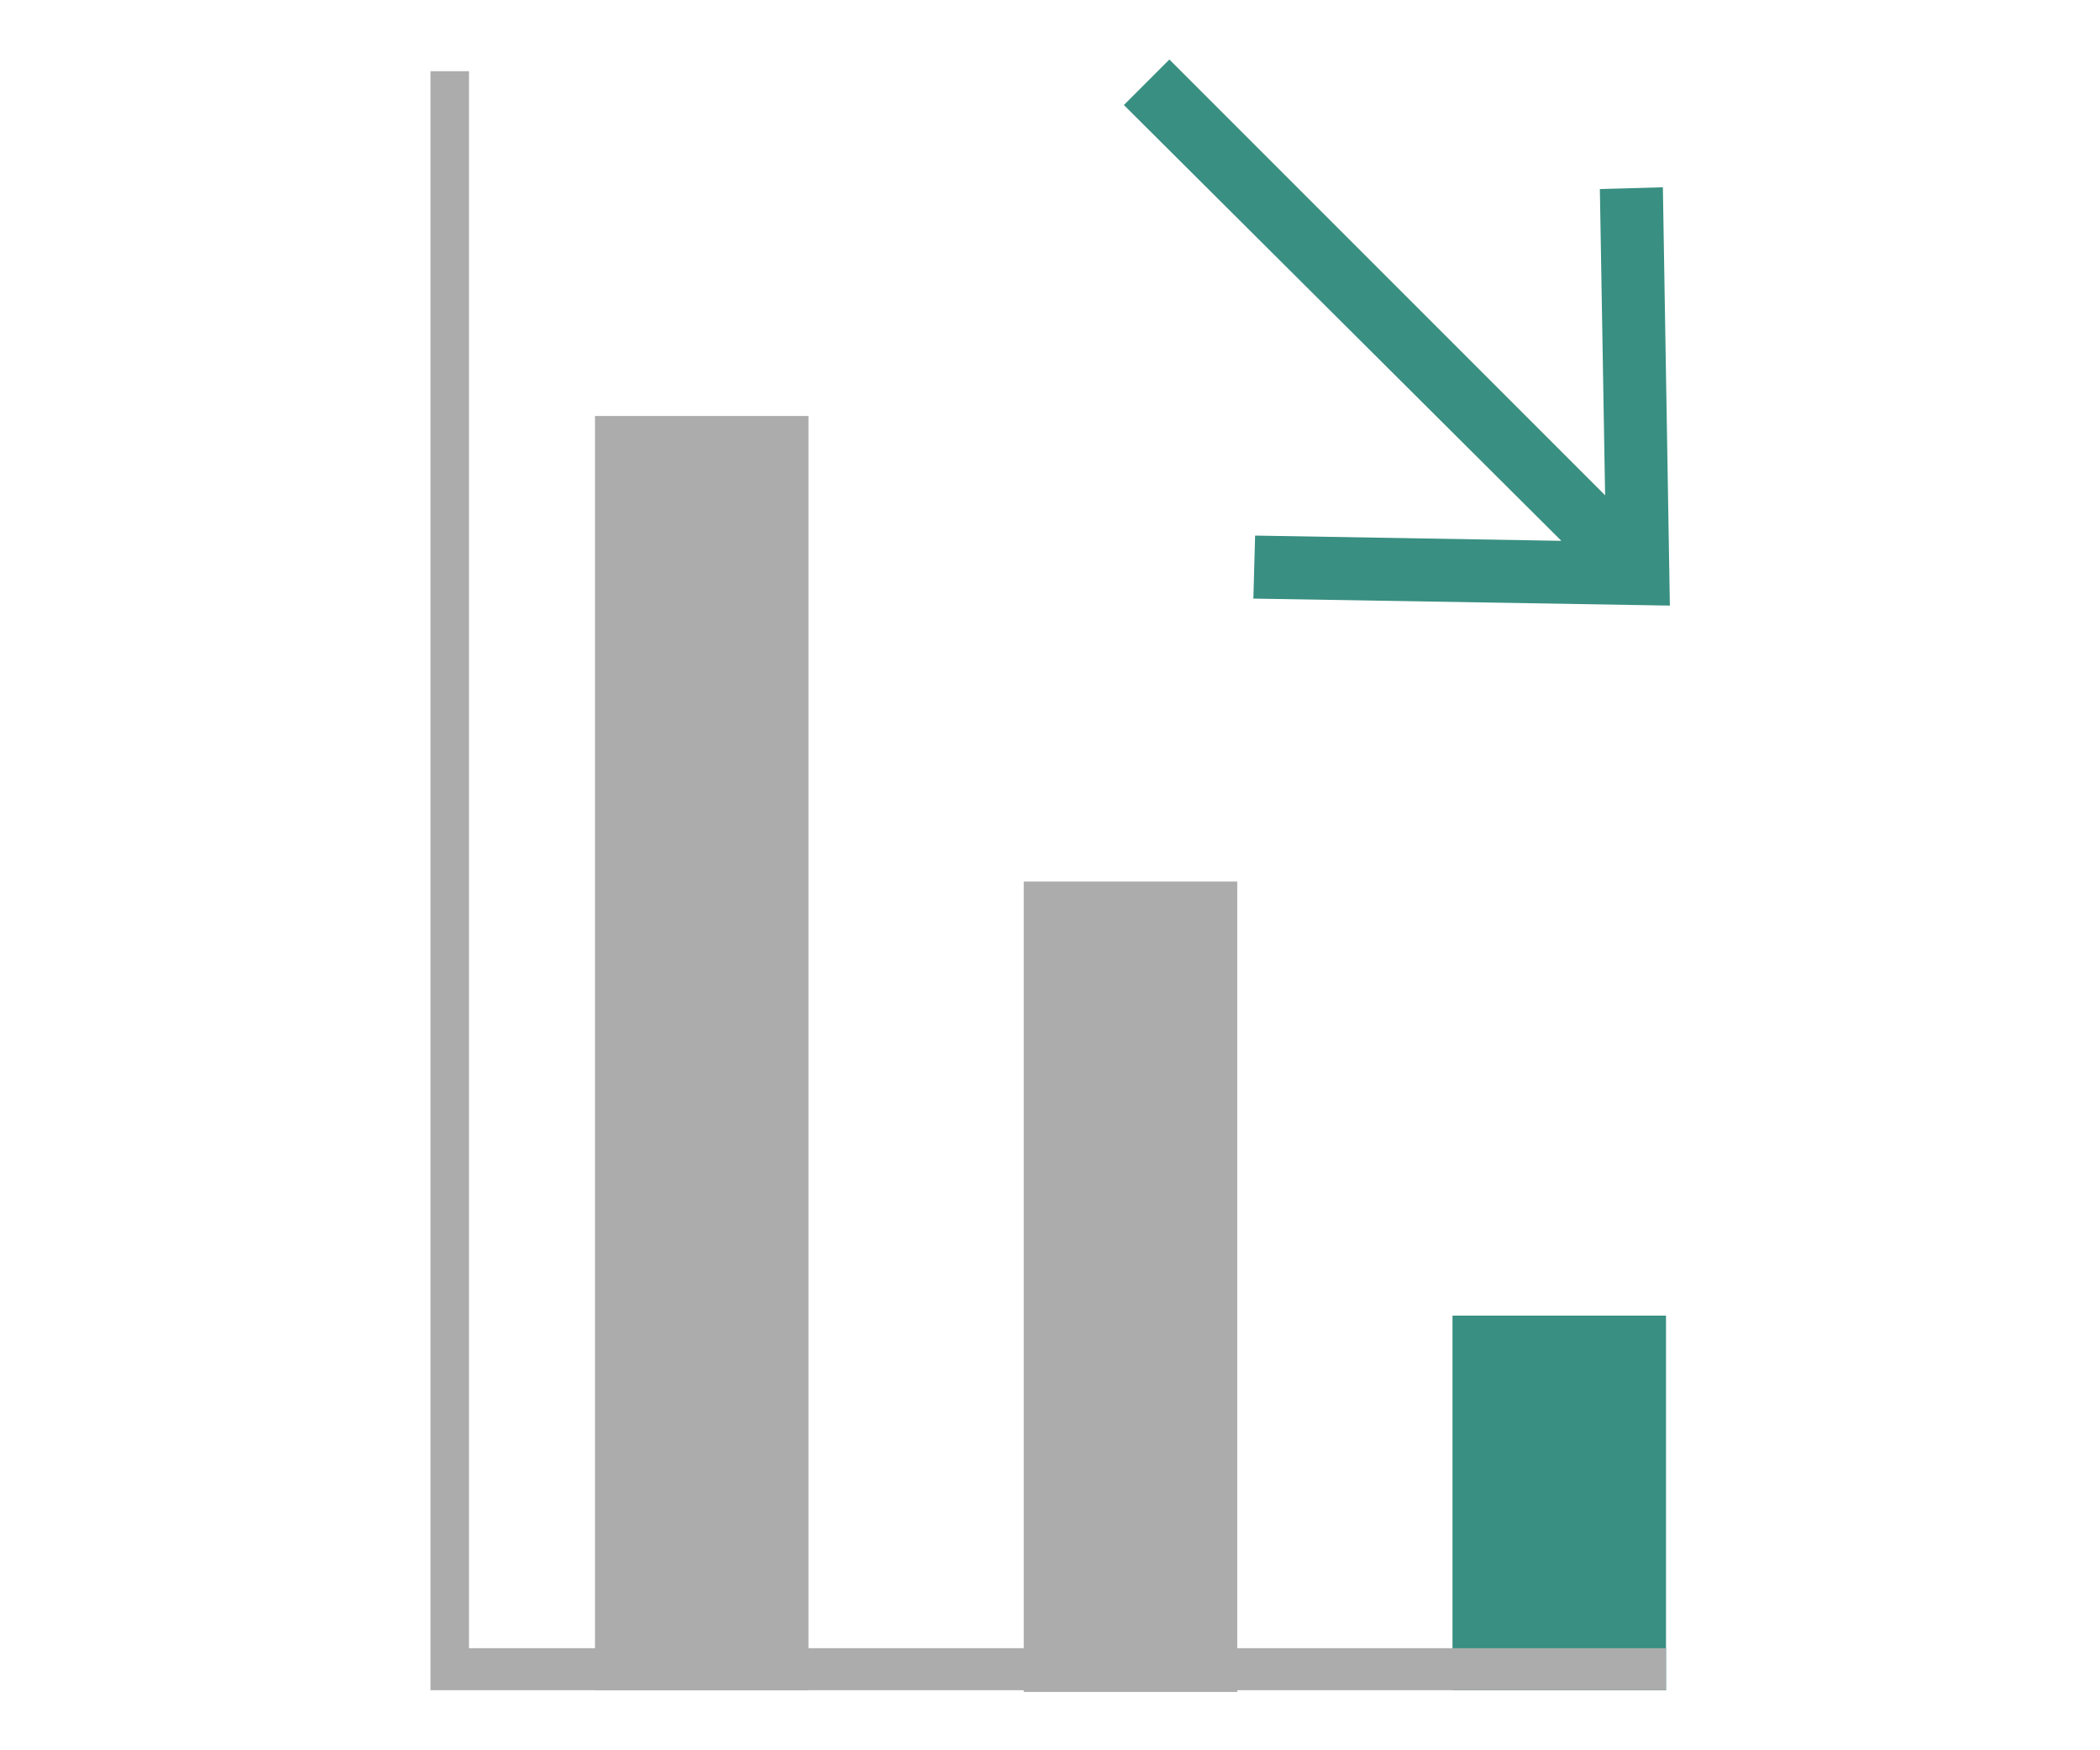
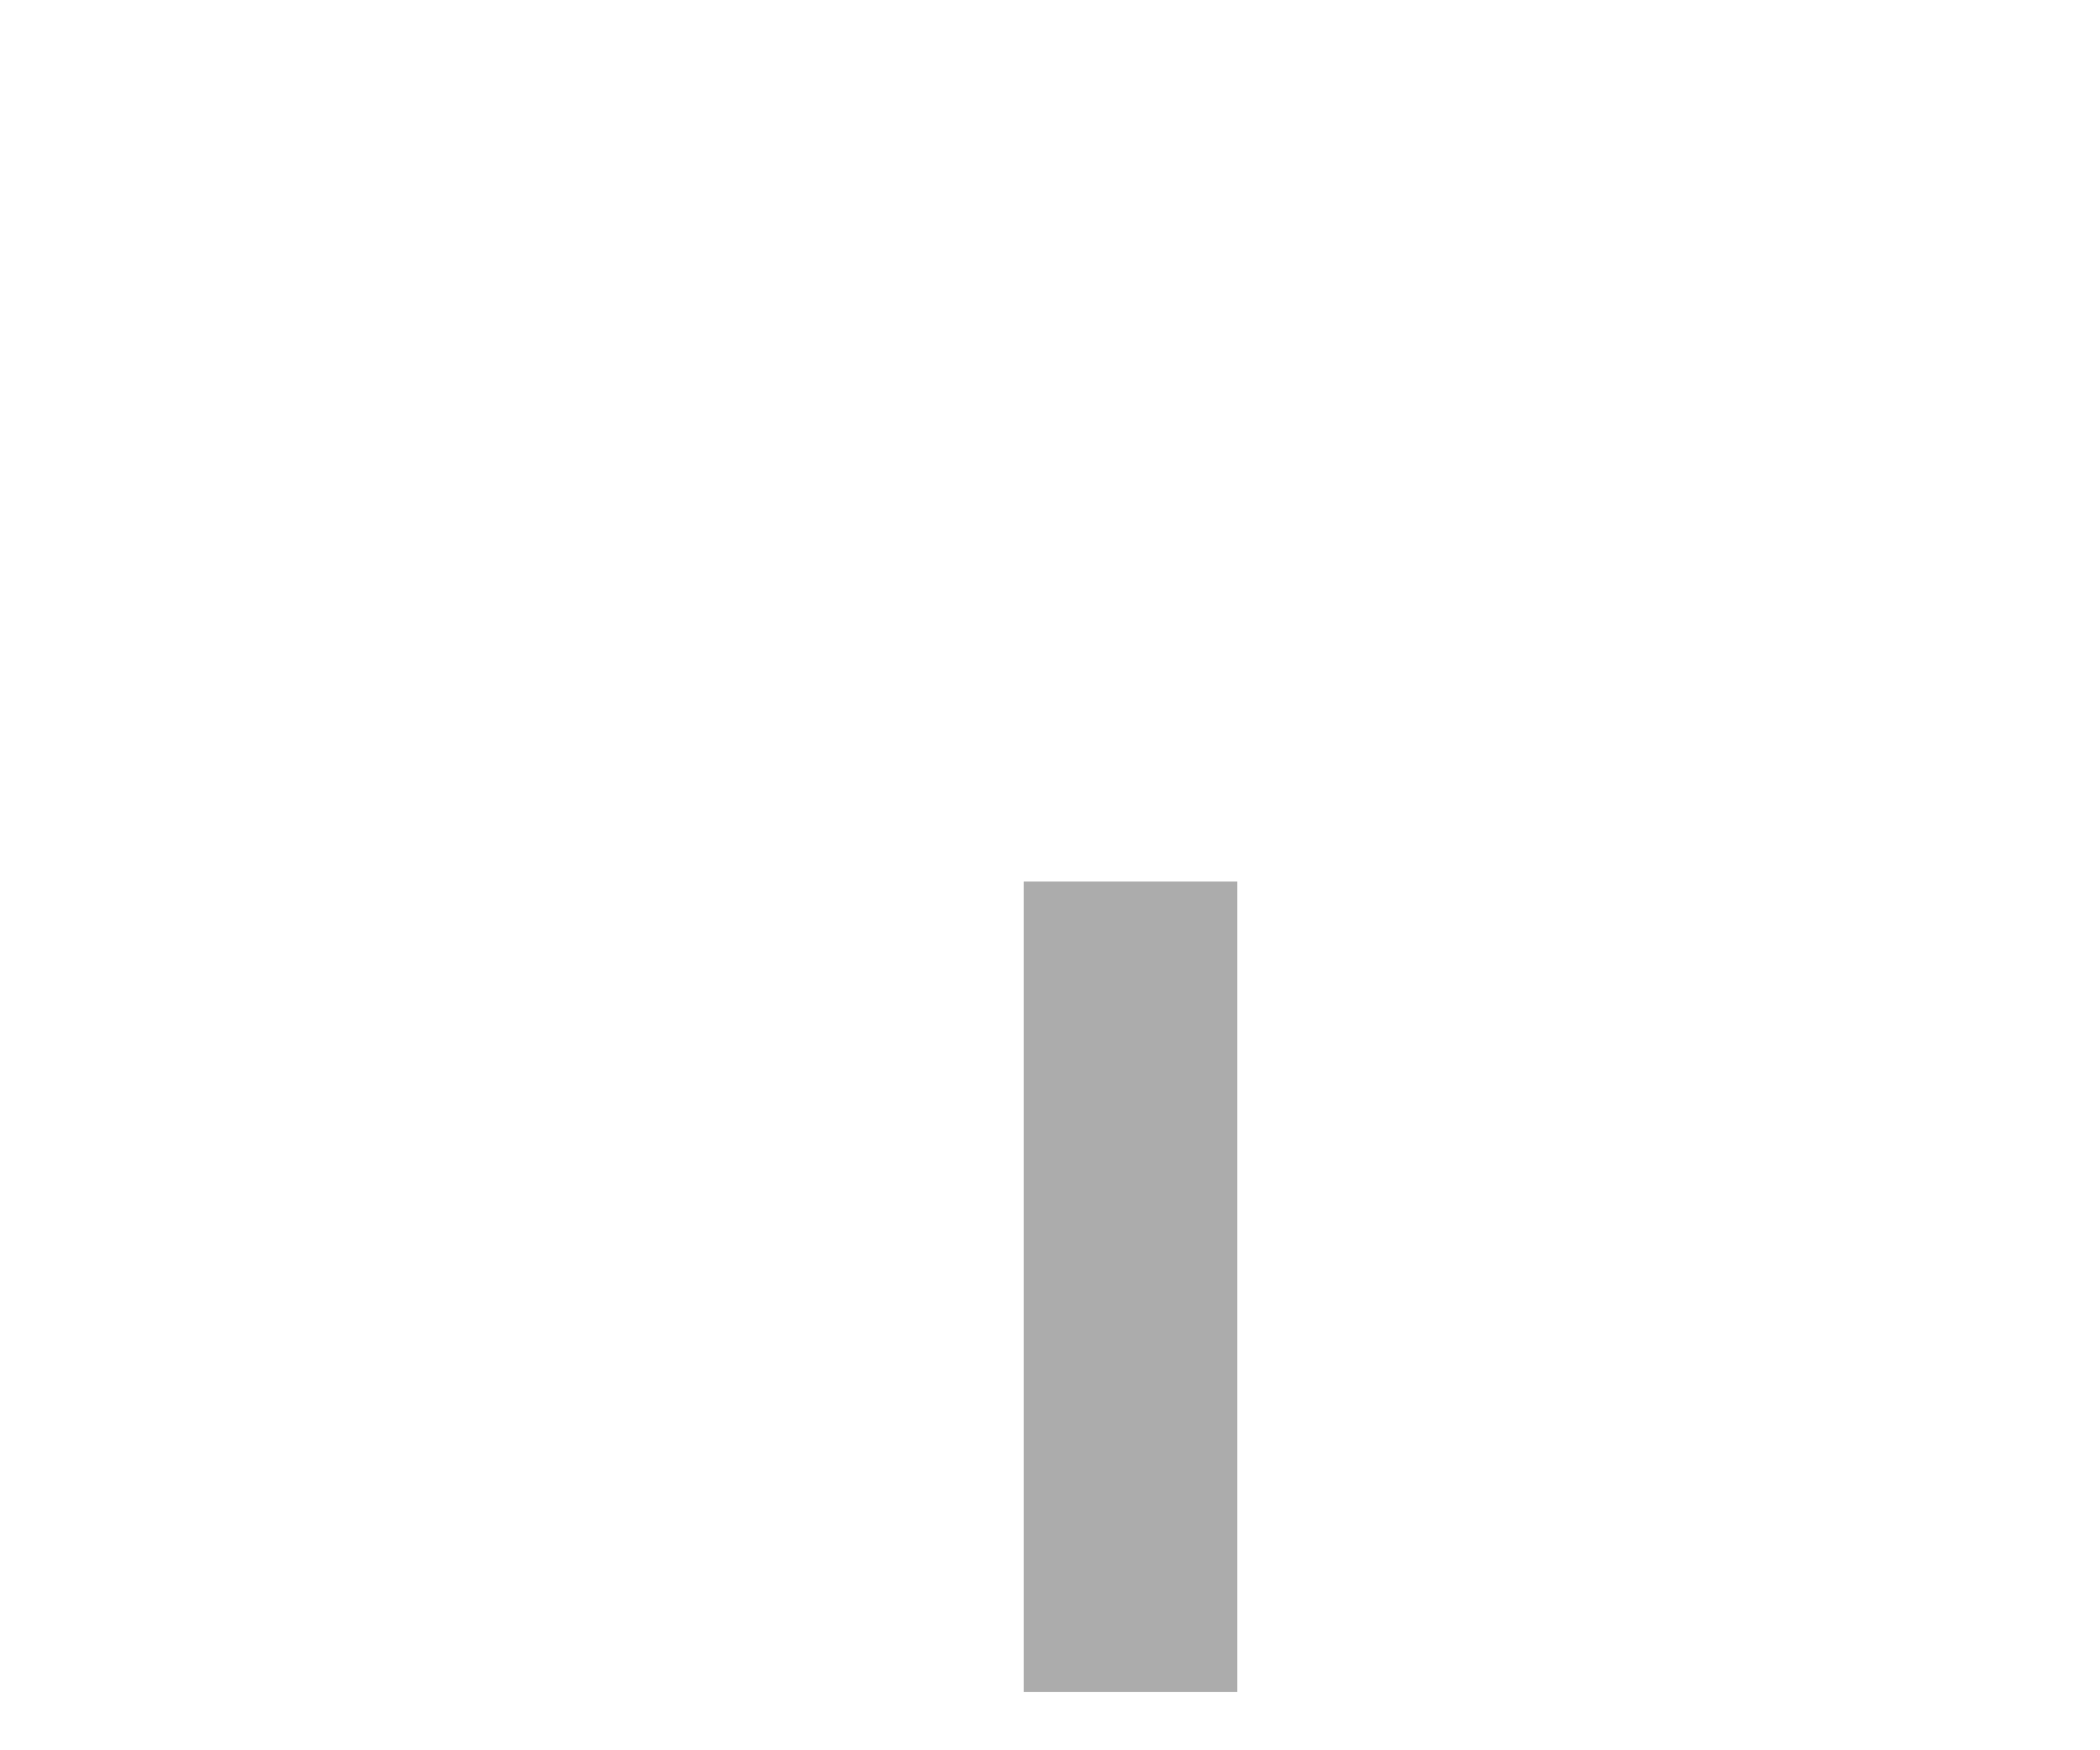
<svg xmlns="http://www.w3.org/2000/svg" version="1.1" id="Layer_1" x="0px" y="0px" viewBox="0 0 120 100" style="enable-background:new 0 0 120 100;" xml:space="preserve">
  <style type="text/css">
	.st0{fill:#398F81;}
	.st1{fill:#ACACAC;}
</style>
  <g id="Group_6571" transform="translate(-1978.894 -1602.922)">
    <g id="Group_6570" transform="translate(2018.515 1602.922)">
-       <path id="Path_9321" class="st0" d="M55.8,34.6L32,34.2l0.1-3.6l17.5,0.3L24.6,6l2.6-2.6l24.9,24.9l-0.3-17.5l3.6-0.1L55.8,34.6z" />
-     </g>
+       </g>
    <g id="Group_4088" transform="translate(1978.894 1603.589)">
-       <path id="Path_8912" class="st0" d="M83,74.5h12.2v21.4H83V74.5z M85.2,94.7H93" />
-       <path id="Path_8911" class="st1" d="M95.2,95.9H24.6V3.4h2.2v90.1h68.4V95.9z" />
      <path id="Path_8913" class="st1" d="M58.5,49.7h12.2v46.3H58.5V49.7z" />
-       <path id="Path_8914" class="st1" d="M34,23.1h12.2v72.8H34V23.1z" />
    </g>
  </g>
</svg>